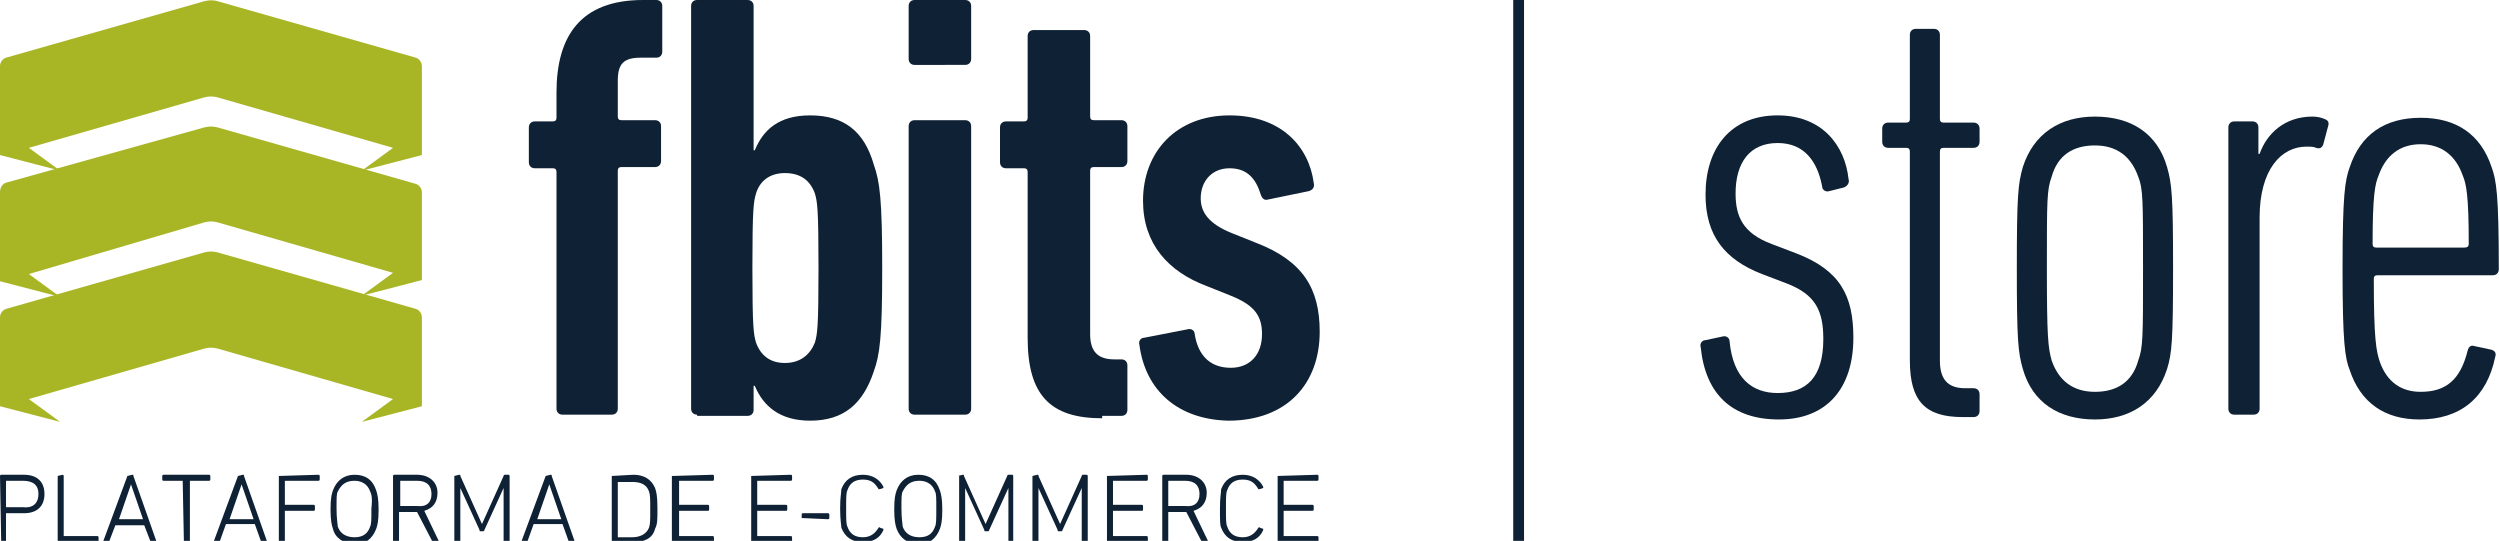
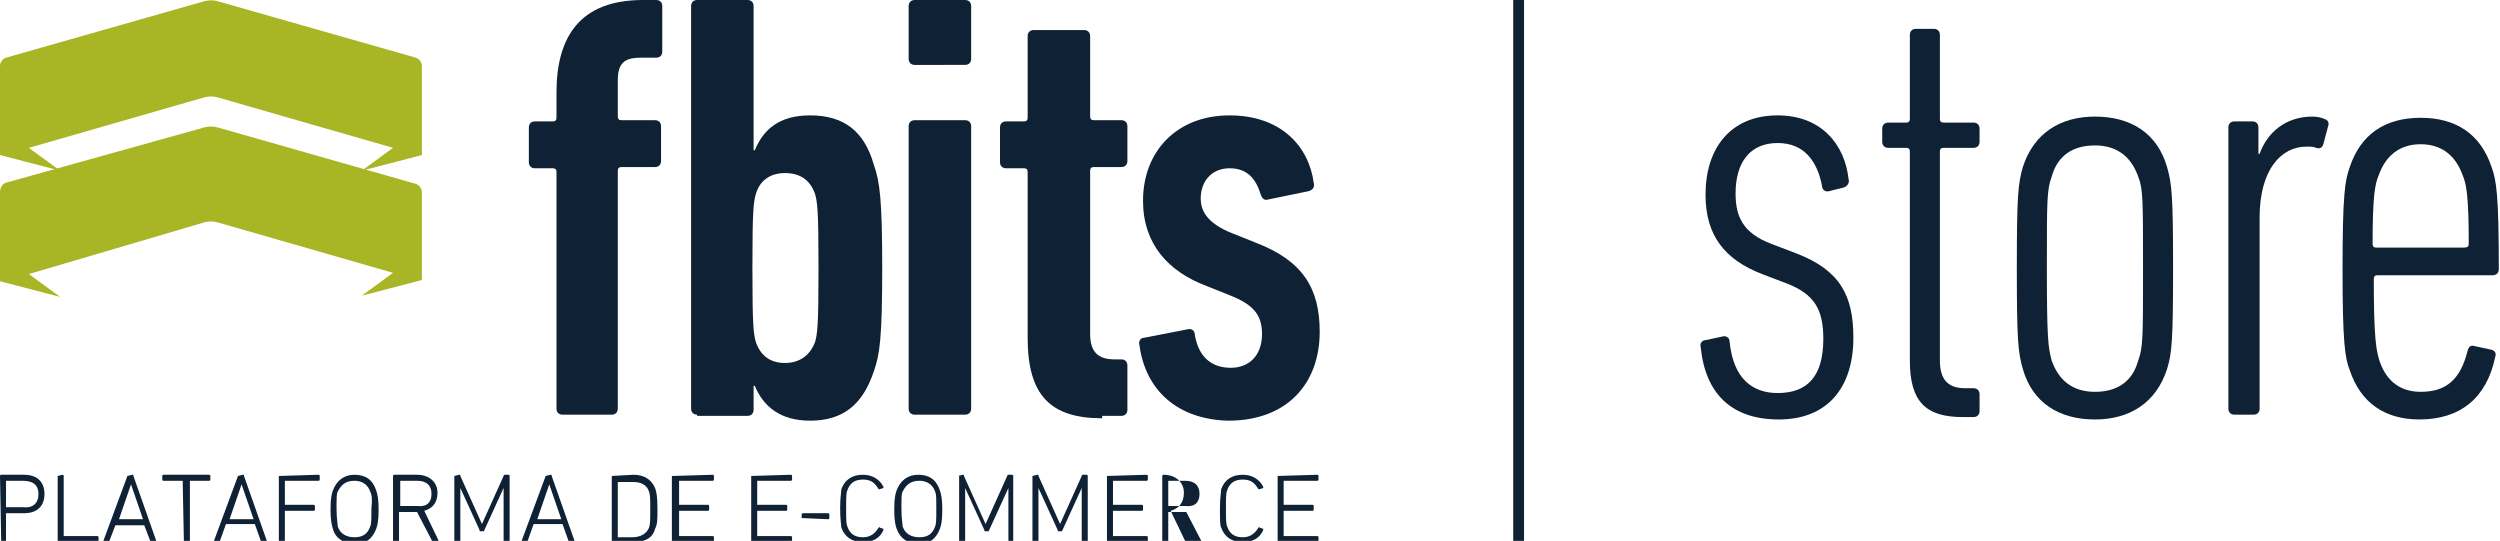
<svg xmlns="http://www.w3.org/2000/svg" version="1.1" id="Layer_1" x="0px" y="0px" viewBox="0 0 208 45" style="enable-background:new 0 0 208 45;" xml:space="preserve">
  <style type="text/css">
	.st0{fill:#A8B525;}
	.st1{fill:#0F2134;}
</style>
  <g>
    <g>
      <g>
        <g>
          <path class="st0" d="M35.1,5.5c0-0.3-0.2-0.6-0.5-0.7L18.1,0.1C17.8,0,17.4,0,17,0.1L0.5,4.8C0.2,4.9,0,5.2,0,5.5v7.4l0,0l0,0      l5,1.3l-2.6-1.9L17,8.1c0.4-0.1,0.7-0.1,1.1,0l14.6,4.2l-2.6,1.9l5-1.3l0,0l0,0V5.5z" />
        </g>
        <g>
          <path class="st0" d="M35.1,16c0-0.3-0.2-0.6-0.5-0.7l-16.5-4.7c-0.4-0.1-0.7-0.1-1.1,0L0.5,15.2C0.2,15.3,0,15.6,0,16v7.4l0,0      l0,0l5,1.3l-2.6-1.9L17,18.5c0.4-0.1,0.7-0.1,1.1,0l14.6,4.2l-2.6,1.9l5-1.3l0,0l0,0V16z" />
        </g>
        <g>
-           <path class="st0" d="M35.1,26.4c0-0.3-0.2-0.6-0.5-0.7L18.1,21c-0.4-0.1-0.7-0.1-1.1,0L0.5,25.7C0.2,25.8,0,26.1,0,26.4v7.4l0,0      l0,0l5,1.3l-2.6-1.9L17,29c0.4-0.1,0.7-0.1,1.1,0l14.6,4.2l-2.6,1.9l5-1.3l0,0l0,0V26.4z" />
-         </g>
+           </g>
      </g>
      <g id="TXT_curvas_43_">
        <g>
          <g>
            <path class="st1" d="M46.8,34.5c-0.3,0-0.5-0.2-0.5-0.5V14.3c0-0.2-0.1-0.3-0.3-0.3h-1.5c-0.3,0-0.5-0.2-0.5-0.5v-2.9       c0-0.3,0.2-0.5,0.5-0.5H46c0.2,0,0.3-0.1,0.3-0.3V7.7c0-4.7,2-7.7,7.2-7.7h1.1c0.3,0,0.5,0.2,0.5,0.5v3.8       c0,0.3-0.2,0.5-0.5,0.5h-1.3c-1.4,0-1.9,0.5-1.9,1.9v3c0,0.2,0.1,0.3,0.3,0.3h2.8c0.3,0,0.5,0.2,0.5,0.5v2.9       c0,0.3-0.2,0.5-0.5,0.5h-2.8c-0.2,0-0.3,0.1-0.3,0.3V34c0,0.3-0.2,0.5-0.5,0.5H46.8z" />
          </g>
          <g>
            <path class="st1" d="M58,34.5c-0.3,0-0.5-0.2-0.5-0.5V0.5C57.5,0.2,57.7,0,58,0h4.2c0.3,0,0.5,0.2,0.5,0.5v12h0.1       c0.7-1.7,2-2.9,4.6-2.9c2.8,0,4.5,1.3,5.3,4.1c0.5,1.4,0.7,2.9,0.7,8.6c0,5.8-0.2,7.2-0.7,8.6c-0.9,2.7-2.5,4.1-5.3,4.1       c-2.5,0-3.9-1.2-4.6-2.9h-0.1v2c0,0.3-0.2,0.5-0.5,0.5H58z M67.8,16.1c-0.4-1.1-1.2-1.7-2.5-1.7c-1.3,0-2.1,0.7-2.4,1.7       c-0.2,0.7-0.3,1.2-0.3,6.2c0,5,0.1,5.5,0.3,6.2c0.4,1.1,1.2,1.7,2.4,1.7c1.3,0,2.1-0.7,2.5-1.7c0.2-0.7,0.3-1.2,0.3-6.2       C68.1,17.3,68,16.8,67.8,16.1z" />
          </g>
          <g>
            <path class="st1" d="M76.1,5.4c-0.3,0-0.5-0.2-0.5-0.5V0.5c0-0.3,0.2-0.5,0.5-0.5h4.2c0.3,0,0.5,0.2,0.5,0.5v4.4       c0,0.3-0.2,0.5-0.5,0.5H76.1z M76.1,34.5c-0.3,0-0.5-0.2-0.5-0.5V10.5c0-0.3,0.2-0.5,0.5-0.5h4.2c0.3,0,0.5,0.2,0.5,0.5V34       c0,0.3-0.2,0.5-0.5,0.5H76.1z" />
          </g>
          <g>
            <path class="st1" d="M91.7,34.8c-4.3,0-6.2-1.9-6.2-6.7V14.3c0-0.2-0.1-0.3-0.3-0.3h-1.5c-0.3,0-0.5-0.2-0.5-0.5v-2.9       c0-0.3,0.2-0.5,0.5-0.5h1.5c0.2,0,0.3-0.1,0.3-0.3V3c0-0.3,0.2-0.5,0.5-0.5h4.2c0.3,0,0.5,0.2,0.5,0.5v6.7       c0,0.2,0.1,0.3,0.3,0.3h2.3c0.3,0,0.5,0.2,0.5,0.5v2.9c0,0.3-0.2,0.5-0.5,0.5h-2.3c-0.2,0-0.3,0.1-0.3,0.3v13.6       c0,1.4,0.6,2.1,2,2.1h0.6c0.3,0,0.5,0.2,0.5,0.5v3.7c0,0.3-0.2,0.5-0.5,0.5H91.7z" />
          </g>
          <g>
            <path class="st1" d="M94.8,28.7c-0.1-0.3,0.1-0.6,0.4-0.6l3.6-0.7c0.3-0.1,0.6,0.1,0.6,0.4c0.3,1.9,1.4,2.8,3,2.8       c1.6,0,2.6-1.1,2.6-2.8c0-1.5-0.6-2.4-2.6-3.2l-2-0.8c-3.2-1.2-5.3-3.5-5.3-7.1c0-4.1,2.8-7.1,7.2-7.1c4.3,0,6.6,2.6,7,5.6       c0.1,0.4-0.1,0.6-0.4,0.7l-3.4,0.7c-0.3,0.1-0.5-0.1-0.6-0.4c-0.4-1.3-1.1-2.2-2.6-2.2c-1.5,0-2.4,1.1-2.4,2.5       c0,1.1,0.6,2.1,2.6,2.9l2,0.8c3.9,1.5,5.3,3.8,5.3,7.4c0,4.3-2.7,7.4-7.6,7.4C98,34.9,95.3,32.5,94.8,28.7z" />
          </g>
        </g>
        <g>
          <g>
            <path class="st1" d="M0.1,45.1C0,45.1,0,45.1,0.1,45.1L0,39.6c0,0,0-0.1,0.1-0.1h1.9c1.1,0,1.7,0.6,1.7,1.6       c0,1-0.6,1.6-1.7,1.6H0.5c0,0,0,0,0,0V45c0,0,0,0.1-0.1,0.1H0.1z M3.2,41.1c0-0.7-0.4-1.1-1.3-1.1H0.5c0,0,0,0,0,0v2.2       c0,0,0,0,0,0h1.4C2.7,42.3,3.2,41.9,3.2,41.1z" />
          </g>
          <g>
            <path class="st1" d="M4.8,39.6C4.8,39.6,4.8,39.6,4.8,39.6l0.4-0.1c0,0,0.1,0,0.1,0.1v5c0,0,0,0,0,0h2.8c0,0,0.1,0,0.1,0.1V45       c0,0,0,0.1-0.1,0.1H4.9c0,0-0.1,0-0.1-0.1V39.6z" />
          </g>
          <g>
            <path class="st1" d="M10.6,39.6C10.6,39.6,10.6,39.6,10.6,39.6l0.4-0.1c0.1,0,0.1,0,0.1,0.1L13,45c0,0,0,0.1-0.1,0.1h-0.3       c-0.1,0-0.1,0-0.1-0.1L12,43.7H9.6L9.1,45c0,0.1-0.1,0.1-0.1,0.1H8.7c0,0-0.1,0-0.1-0.1L10.6,39.6z M11.9,43.2l-1-2.9h0l-1,2.9       H11.9z" />
          </g>
          <g>
            <path class="st1" d="M15.3,45.1C15.2,45.1,15.2,45.1,15.3,45.1L15.2,40c0,0,0,0,0,0h-1.6c0,0-0.1,0-0.1-0.1v-0.3       c0,0,0-0.1,0.1-0.1h3.8c0,0,0.1,0,0.1,0.1v0.3c0,0,0,0.1-0.1,0.1h-1.6c0,0,0,0,0,0v5c0,0,0,0.1-0.1,0.1H15.3z" />
          </g>
          <g>
            <path class="st1" d="M19.8,39.6C19.8,39.6,19.8,39.6,19.8,39.6l0.4-0.1c0.1,0,0.1,0,0.1,0.1l1.9,5.4c0,0,0,0.1-0.1,0.1h-0.3       c-0.1,0-0.1,0-0.1-0.1l-0.5-1.4h-2.4L18.3,45c0,0.1-0.1,0.1-0.1,0.1h-0.3c0,0-0.1,0-0.1-0.1L19.8,39.6z M21.1,43.2l-1-2.9h0       l-1,2.9H21.1z" />
          </g>
          <g>
            <path class="st1" d="M23.2,39.6C23.2,39.6,23.3,39.6,23.2,39.6l3.3-0.1c0,0,0.1,0,0.1,0.1v0.3c0,0,0,0.1-0.1,0.1h-2.8       c0,0,0,0,0,0v2c0,0,0,0,0,0h2.4c0,0,0.1,0,0.1,0.1v0.3c0,0,0,0.1-0.1,0.1h-2.4c0,0,0,0,0,0V45c0,0,0,0.1-0.1,0.1h-0.3       c0,0-0.1,0-0.1-0.1V39.6z" />
          </g>
          <g>
            <path class="st1" d="M27.7,44c-0.1-0.3-0.2-0.7-0.2-1.6c0-1,0.1-1.3,0.2-1.6c0.3-0.8,0.9-1.3,1.8-1.3c0.9,0,1.5,0.4,1.8,1.3       c0.1,0.3,0.2,0.7,0.2,1.6c0,1-0.1,1.3-0.2,1.6c-0.3,0.8-0.9,1.3-1.8,1.3C28.6,45.2,27.9,44.8,27.7,44z M30.8,40.9       c-0.2-0.6-0.7-0.9-1.3-0.9c-0.7,0-1.1,0.3-1.4,0.9C28,41.1,28,41.4,28,42.3c0,0.9,0.1,1.3,0.1,1.5c0.2,0.6,0.7,0.9,1.4,0.9       c0.7,0,1.1-0.3,1.3-0.9c0.1-0.2,0.1-0.6,0.1-1.5C31,41.4,30.9,41.1,30.8,40.9z" />
          </g>
          <g>
            <path class="st1" d="M36,45.1C36,45.1,36,45.1,36,45.1l-1.3-2.5h-0.1h-1.4c0,0,0,0,0,0V45c0,0,0,0.1-0.1,0.1h-0.3       c0,0-0.1,0-0.1-0.1v-5.4c0,0,0-0.1,0.1-0.1h1.9c1,0,1.7,0.6,1.7,1.5c0,0.8-0.4,1.3-1.1,1.5l1.2,2.5c0,0,0,0.1,0,0.1H36z        M35.9,41.1c0-0.7-0.4-1.1-1.2-1.1h-1.4c0,0,0,0,0,0v2.1c0,0,0,0,0,0h1.4C35.5,42.2,35.9,41.8,35.9,41.1z" />
          </g>
          <g>
            <path class="st1" d="M37.8,39.6C37.8,39.6,37.8,39.6,37.8,39.6l0.4-0.1c0.1,0,0.1,0,0.1,0.1l1.8,4h0l1.8-4       c0-0.1,0.1-0.1,0.1-0.1h0.3c0,0,0.1,0,0.1,0.1V45c0,0,0,0.1-0.1,0.1H42c0,0-0.1,0-0.1-0.1v-4.4h0l-1.6,3.5       c0,0.1-0.1,0.1-0.1,0.1H40c-0.1,0-0.1,0-0.1-0.1l-1.6-3.5h0V45c0,0,0,0.1-0.1,0.1h-0.3c0,0-0.1,0-0.1-0.1V39.6z" />
          </g>
          <g>
            <path class="st1" d="M45.4,39.6C45.4,39.6,45.5,39.6,45.4,39.6l0.4-0.1c0.1,0,0.1,0,0.1,0.1l1.9,5.4c0,0,0,0.1-0.1,0.1h-0.3       c-0.1,0-0.1,0-0.1-0.1l-0.5-1.4h-2.4L43.9,45c0,0.1-0.1,0.1-0.1,0.1h-0.3c0,0-0.1,0-0.1-0.1L45.4,39.6z M46.7,43.2l-1-2.9h0       l-1,2.9H46.7z" />
          </g>
          <g>
            <path class="st1" d="M50.9,39.6C50.9,39.6,50.9,39.6,50.9,39.6l1.8-0.1c0.9,0,1.5,0.4,1.8,1.1c0.1,0.3,0.2,0.6,0.2,1.7       c0,1,0,1.3-0.2,1.7c-0.2,0.8-0.9,1.1-1.8,1.1H51c0,0-0.1,0-0.1-0.1V39.6z M51.4,44.7h1.2c0.7,0,1.2-0.3,1.4-0.8       c0.1-0.3,0.1-0.6,0.1-1.5c0-0.9,0-1.2-0.1-1.5c-0.2-0.6-0.7-0.8-1.4-0.8h-1.2c0,0,0,0,0,0L51.4,44.7       C51.3,44.7,51.4,44.7,51.4,44.7z" />
          </g>
          <g>
            <path class="st1" d="M56,39.6C56,39.6,56,39.6,56,39.6l3.3-0.1c0,0,0.1,0,0.1,0.1v0.3c0,0,0,0.1-0.1,0.1h-2.8c0,0,0,0,0,0v2       c0,0,0,0,0,0h2.4c0,0,0.1,0,0.1,0.1v0.3c0,0,0,0.1-0.1,0.1h-2.4c0,0,0,0,0,0v2.1c0,0,0,0,0,0h2.8c0,0,0.1,0,0.1,0.1V45       c0,0,0,0.1-0.1,0.1H56c0,0-0.1,0-0.1-0.1V39.6z" />
          </g>
          <g>
            <path class="st1" d="M62.5,39.6C62.5,39.6,62.6,39.6,62.5,39.6l3.3-0.1c0,0,0.1,0,0.1,0.1v0.3c0,0,0,0.1-0.1,0.1H63       c0,0,0,0,0,0v2c0,0,0,0,0,0h2.4c0,0,0.1,0,0.1,0.1v0.3c0,0,0,0.1-0.1,0.1H63c0,0,0,0,0,0v2.1c0,0,0,0,0,0h2.8       c0,0,0.1,0,0.1,0.1V45c0,0,0,0.1-0.1,0.1h-3.2c0,0-0.1,0-0.1-0.1V39.6z" />
          </g>
          <g>
            <path class="st1" d="M66.7,43.1v-0.3c0,0,0-0.1,0.1-0.1h2.1c0,0,0.1,0,0.1,0.1v0.3c0,0,0,0.1-0.1,0.1L66.7,43.1       C66.8,43.2,66.7,43.1,66.7,43.1z" />
          </g>
          <g>
            <path class="st1" d="M69.9,42.3c0-1,0.1-1.3,0.1-1.6c0.3-0.8,0.9-1.2,1.8-1.2c0.8,0,1.4,0.4,1.7,1c0,0,0,0.1,0,0.1l-0.3,0.1       c0,0-0.1,0-0.1,0c-0.3-0.5-0.6-0.8-1.3-0.8c-0.7,0-1.1,0.3-1.3,0.9c-0.1,0.2-0.1,0.6-0.1,1.5c0,0.9,0,1.3,0.1,1.5       c0.2,0.6,0.6,0.9,1.3,0.9c0.6,0,1-0.3,1.3-0.8c0,0,0.1-0.1,0.1,0l0.3,0.1c0,0,0,0.1,0,0.1c-0.3,0.7-0.9,1-1.7,1       c-0.9,0-1.5-0.4-1.8-1.2C70,43.7,69.9,43.3,69.9,42.3z" />
          </g>
          <g>
            <path class="st1" d="M74.6,44c-0.1-0.3-0.2-0.7-0.2-1.6c0-1,0.1-1.3,0.2-1.6c0.3-0.8,0.9-1.3,1.8-1.3c0.9,0,1.5,0.4,1.8,1.3       c0.1,0.3,0.2,0.7,0.2,1.6c0,1-0.1,1.3-0.2,1.6c-0.3,0.8-0.9,1.3-1.8,1.3C75.5,45.2,74.9,44.8,74.6,44z M77.8,40.9       c-0.2-0.6-0.7-0.9-1.3-0.9c-0.7,0-1.1,0.3-1.4,0.9C75,41.1,75,41.4,75,42.3c0,0.9,0.1,1.3,0.1,1.5c0.2,0.6,0.7,0.9,1.4,0.9       c0.7,0,1.1-0.3,1.3-0.9c0.1-0.2,0.1-0.6,0.1-1.5C77.9,41.4,77.9,41.1,77.8,40.9z" />
          </g>
          <g>
            <path class="st1" d="M79.7,39.6C79.7,39.6,79.7,39.6,79.7,39.6l0.4-0.1c0.1,0,0.1,0,0.1,0.1l1.8,4h0l1.8-4       c0-0.1,0.1-0.1,0.1-0.1h0.3c0,0,0.1,0,0.1,0.1V45c0,0,0,0.1-0.1,0.1H84c0,0-0.1,0-0.1-0.1v-4.4h0l-1.6,3.5       c0,0.1-0.1,0.1-0.1,0.1h-0.2c-0.1,0-0.1,0-0.1-0.1l-1.6-3.5h0V45c0,0,0,0.1-0.1,0.1h-0.3c0,0-0.1,0-0.1-0.1V39.6z" />
          </g>
          <g>
            <path class="st1" d="M85.9,39.6C85.9,39.6,85.9,39.6,85.9,39.6l0.4-0.1c0.1,0,0.1,0,0.1,0.1l1.8,4h0l1.8-4       c0-0.1,0.1-0.1,0.1-0.1h0.3c0,0,0.1,0,0.1,0.1V45c0,0,0,0.1-0.1,0.1h-0.3c0,0-0.1,0-0.1-0.1v-4.4h0l-1.6,3.5       c0,0.1-0.1,0.1-0.1,0.1h-0.2c-0.1,0-0.1,0-0.1-0.1l-1.6-3.5h0V45c0,0,0,0.1-0.1,0.1H86c0,0-0.1,0-0.1-0.1V39.6z" />
          </g>
          <g>
            <path class="st1" d="M92.1,39.6C92.1,39.6,92.1,39.6,92.1,39.6l3.3-0.1c0,0,0.1,0,0.1,0.1v0.3c0,0,0,0.1-0.1,0.1h-2.8       c0,0,0,0,0,0v2c0,0,0,0,0,0H95c0,0,0.1,0,0.1,0.1v0.3c0,0,0,0.1-0.1,0.1h-2.4c0,0,0,0,0,0v2.1c0,0,0,0,0,0h2.8       c0,0,0.1,0,0.1,0.1V45c0,0,0,0.1-0.1,0.1h-3.2c0,0-0.1,0-0.1-0.1V39.6z" />
          </g>
          <g>
-             <path class="st1" d="M100,45.1C99.9,45.1,99.9,45.1,100,45.1l-1.3-2.5h-0.1h-1.4c0,0,0,0,0,0V45c0,0,0,0.1-0.1,0.1h-0.3       c0,0-0.1,0-0.1-0.1v-5.4c0,0,0-0.1,0.1-0.1h1.9c1,0,1.7,0.6,1.7,1.5c0,0.8-0.4,1.3-1.1,1.5l1.2,2.5c0,0,0,0.1,0,0.1H100z        M99.8,41.1c0-0.7-0.4-1.1-1.2-1.1h-1.4c0,0,0,0,0,0v2.1c0,0,0,0,0,0h1.4C99.4,42.2,99.8,41.8,99.8,41.1z" />
+             <path class="st1" d="M100,45.1C99.9,45.1,99.9,45.1,100,45.1l-1.3-2.5h-0.1h-1.4c0,0,0,0,0,0V45c0,0,0,0.1-0.1,0.1h-0.3       c0,0-0.1,0-0.1-0.1v-5.4c0,0,0-0.1,0.1-0.1c1,0,1.7,0.6,1.7,1.5c0,0.8-0.4,1.3-1.1,1.5l1.2,2.5c0,0,0,0.1,0,0.1H100z        M99.8,41.1c0-0.7-0.4-1.1-1.2-1.1h-1.4c0,0,0,0,0,0v2.1c0,0,0,0,0,0h1.4C99.4,42.2,99.8,41.8,99.8,41.1z" />
          </g>
          <g>
            <path class="st1" d="M101.5,42.3c0-1,0.1-1.3,0.1-1.6c0.3-0.8,0.9-1.2,1.8-1.2c0.8,0,1.4,0.4,1.7,1c0,0,0,0.1,0,0.1l-0.3,0.1       c0,0-0.1,0-0.1,0c-0.3-0.5-0.6-0.8-1.3-0.8c-0.7,0-1.1,0.3-1.3,0.9c-0.1,0.2-0.1,0.6-0.1,1.5c0,0.9,0,1.3,0.1,1.5       c0.2,0.6,0.6,0.9,1.3,0.9c0.6,0,1-0.3,1.3-0.8c0,0,0.1-0.1,0.1,0l0.3,0.1c0,0,0,0.1,0,0.1c-0.3,0.7-0.9,1-1.7,1       c-0.9,0-1.5-0.4-1.8-1.2C101.5,43.7,101.5,43.3,101.5,42.3z" />
          </g>
          <g>
            <path class="st1" d="M106.3,39.6C106.3,39.6,106.3,39.6,106.3,39.6l3.3-0.1c0,0,0.1,0,0.1,0.1v0.3c0,0,0,0.1-0.1,0.1h-2.8       c0,0,0,0,0,0v2c0,0,0,0,0,0h2.4c0,0,0.1,0,0.1,0.1v0.3c0,0,0,0.1-0.1,0.1h-2.4c0,0,0,0,0,0v2.1c0,0,0,0,0,0h2.8       c0,0,0.1,0,0.1,0.1V45c0,0,0,0.1-0.1,0.1h-3.2c0,0-0.1,0-0.1-0.1V39.6z" />
          </g>
        </g>
      </g>
    </g>
    <g>
      <rect x="125.9" class="st1" width="0.9" height="45.2" />
    </g>
    <g>
      <path class="st1" d="M141.5,28.9c-0.1-0.3,0.1-0.6,0.4-0.6l1.4-0.3c0.3-0.1,0.6,0.1,0.6,0.4c0.3,3.1,1.9,4.3,4,4.3    c2.4,0,3.8-1.3,3.8-4.5c0-2.4-0.7-3.7-3-4.6l-2.1-0.8c-3.1-1.2-4.7-3.2-4.7-6.6c0-3.9,2.1-6.6,6-6.6c3.7,0,5.6,2.5,5.9,5.3    c0.1,0.3-0.1,0.6-0.4,0.7l-1.2,0.3c-0.3,0.1-0.6-0.1-0.6-0.4c-0.4-2.1-1.5-3.6-3.7-3.6c-2.3,0-3.5,1.6-3.5,4.2    c0,1.9,0.6,3.3,3,4.2l2.1,0.8c3.6,1.4,4.7,3.5,4.7,7c0,4.2-2.2,6.8-6.2,6.8C144.1,34.9,141.9,32.8,141.5,28.9z" />
      <path class="st1" d="M163.3,34.7c-3.1,0-4.4-1.3-4.4-4.7V12.6c0-0.2-0.1-0.3-0.3-0.3h-1.5c-0.3,0-0.5-0.2-0.5-0.5v-1.1    c0-0.3,0.2-0.5,0.5-0.5h1.5c0.2,0,0.3-0.1,0.3-0.3v-7c0-0.3,0.2-0.5,0.5-0.5h1.5c0.3,0,0.5,0.2,0.5,0.5v7c0,0.2,0.1,0.3,0.3,0.3    h2.5c0.3,0,0.5,0.2,0.5,0.5v1.1c0,0.3-0.2,0.5-0.5,0.5h-2.5c-0.2,0-0.3,0.1-0.3,0.3V30c0,1.5,0.6,2.3,2.1,2.3h0.7    c0.3,0,0.5,0.2,0.5,0.5v1.4c0,0.3-0.2,0.5-0.5,0.5H163.3z" />
      <path class="st1" d="M180.3,30.7c-0.9,2.8-3.1,4.2-6,4.2c-3,0-5.2-1.4-6-4.2c-0.4-1.4-0.5-2.4-0.5-8.4c0-6,0.1-7,0.5-8.4    c0.9-2.8,3.1-4.2,6-4.2c3,0,5.2,1.4,6,4.2c0.4,1.4,0.5,2.4,0.5,8.4C180.8,28.4,180.7,29.4,180.3,30.7z M177.9,14.7    c-0.6-1.7-1.8-2.6-3.6-2.6c-1.8,0-3.1,0.8-3.6,2.6c-0.4,1.1-0.4,1.9-0.4,7.6c0,5.8,0.1,6.6,0.4,7.7c0.6,1.7,1.8,2.6,3.6,2.6    c1.8,0,3.1-0.8,3.6-2.6c0.4-1.1,0.4-1.9,0.4-7.7C178.3,16.6,178.3,15.7,177.9,14.7z" />
      <path class="st1" d="M185.9,34.5c-0.3,0-0.5-0.2-0.5-0.5V10.6c0-0.3,0.2-0.5,0.5-0.5h1.5c0.3,0,0.5,0.2,0.5,0.5v2.2h0.1    c0.6-1.7,2.1-3.1,4.4-3.1c0.4,0,0.8,0.1,1,0.2c0.3,0.1,0.4,0.3,0.3,0.6l-0.4,1.5c-0.1,0.3-0.3,0.4-0.6,0.3    c-0.2-0.1-0.5-0.1-0.8-0.1c-2.1,0-3.9,1.9-3.9,5.9V34c0,0.3-0.2,0.5-0.5,0.5H185.9z" />
      <path class="st1" d="M207.4,22.9h-9.6c-0.2,0-0.3,0.1-0.3,0.3c0,5,0.2,6,0.5,6.9c0.6,1.7,1.8,2.5,3.4,2.5c2.1,0,3.3-1,3.9-3.4    c0.1-0.4,0.3-0.5,0.6-0.4l1.4,0.3c0.3,0.1,0.4,0.3,0.3,0.6c-0.7,3.4-2.9,5.2-6.3,5.2c-2.9,0-4.9-1.4-5.8-4.1    c-0.4-1-0.6-2.3-0.6-8.4c0-6.2,0.2-7.4,0.6-8.5c0.9-2.7,2.9-4.1,5.9-4.1c3,0,5,1.4,5.9,4.1c0.4,1.1,0.6,2.3,0.6,8.5    C207.9,22.7,207.7,22.9,207.4,22.9z M205.4,20.3c0-4-0.2-5-0.5-5.7c-0.6-1.7-1.8-2.6-3.5-2.6c-1.7,0-2.9,0.9-3.5,2.6    c-0.3,0.7-0.5,1.7-0.5,5.7c0,0.2,0.1,0.3,0.3,0.3h7.3C205.3,20.6,205.4,20.5,205.4,20.3z" />
    </g>
  </g>
</svg>